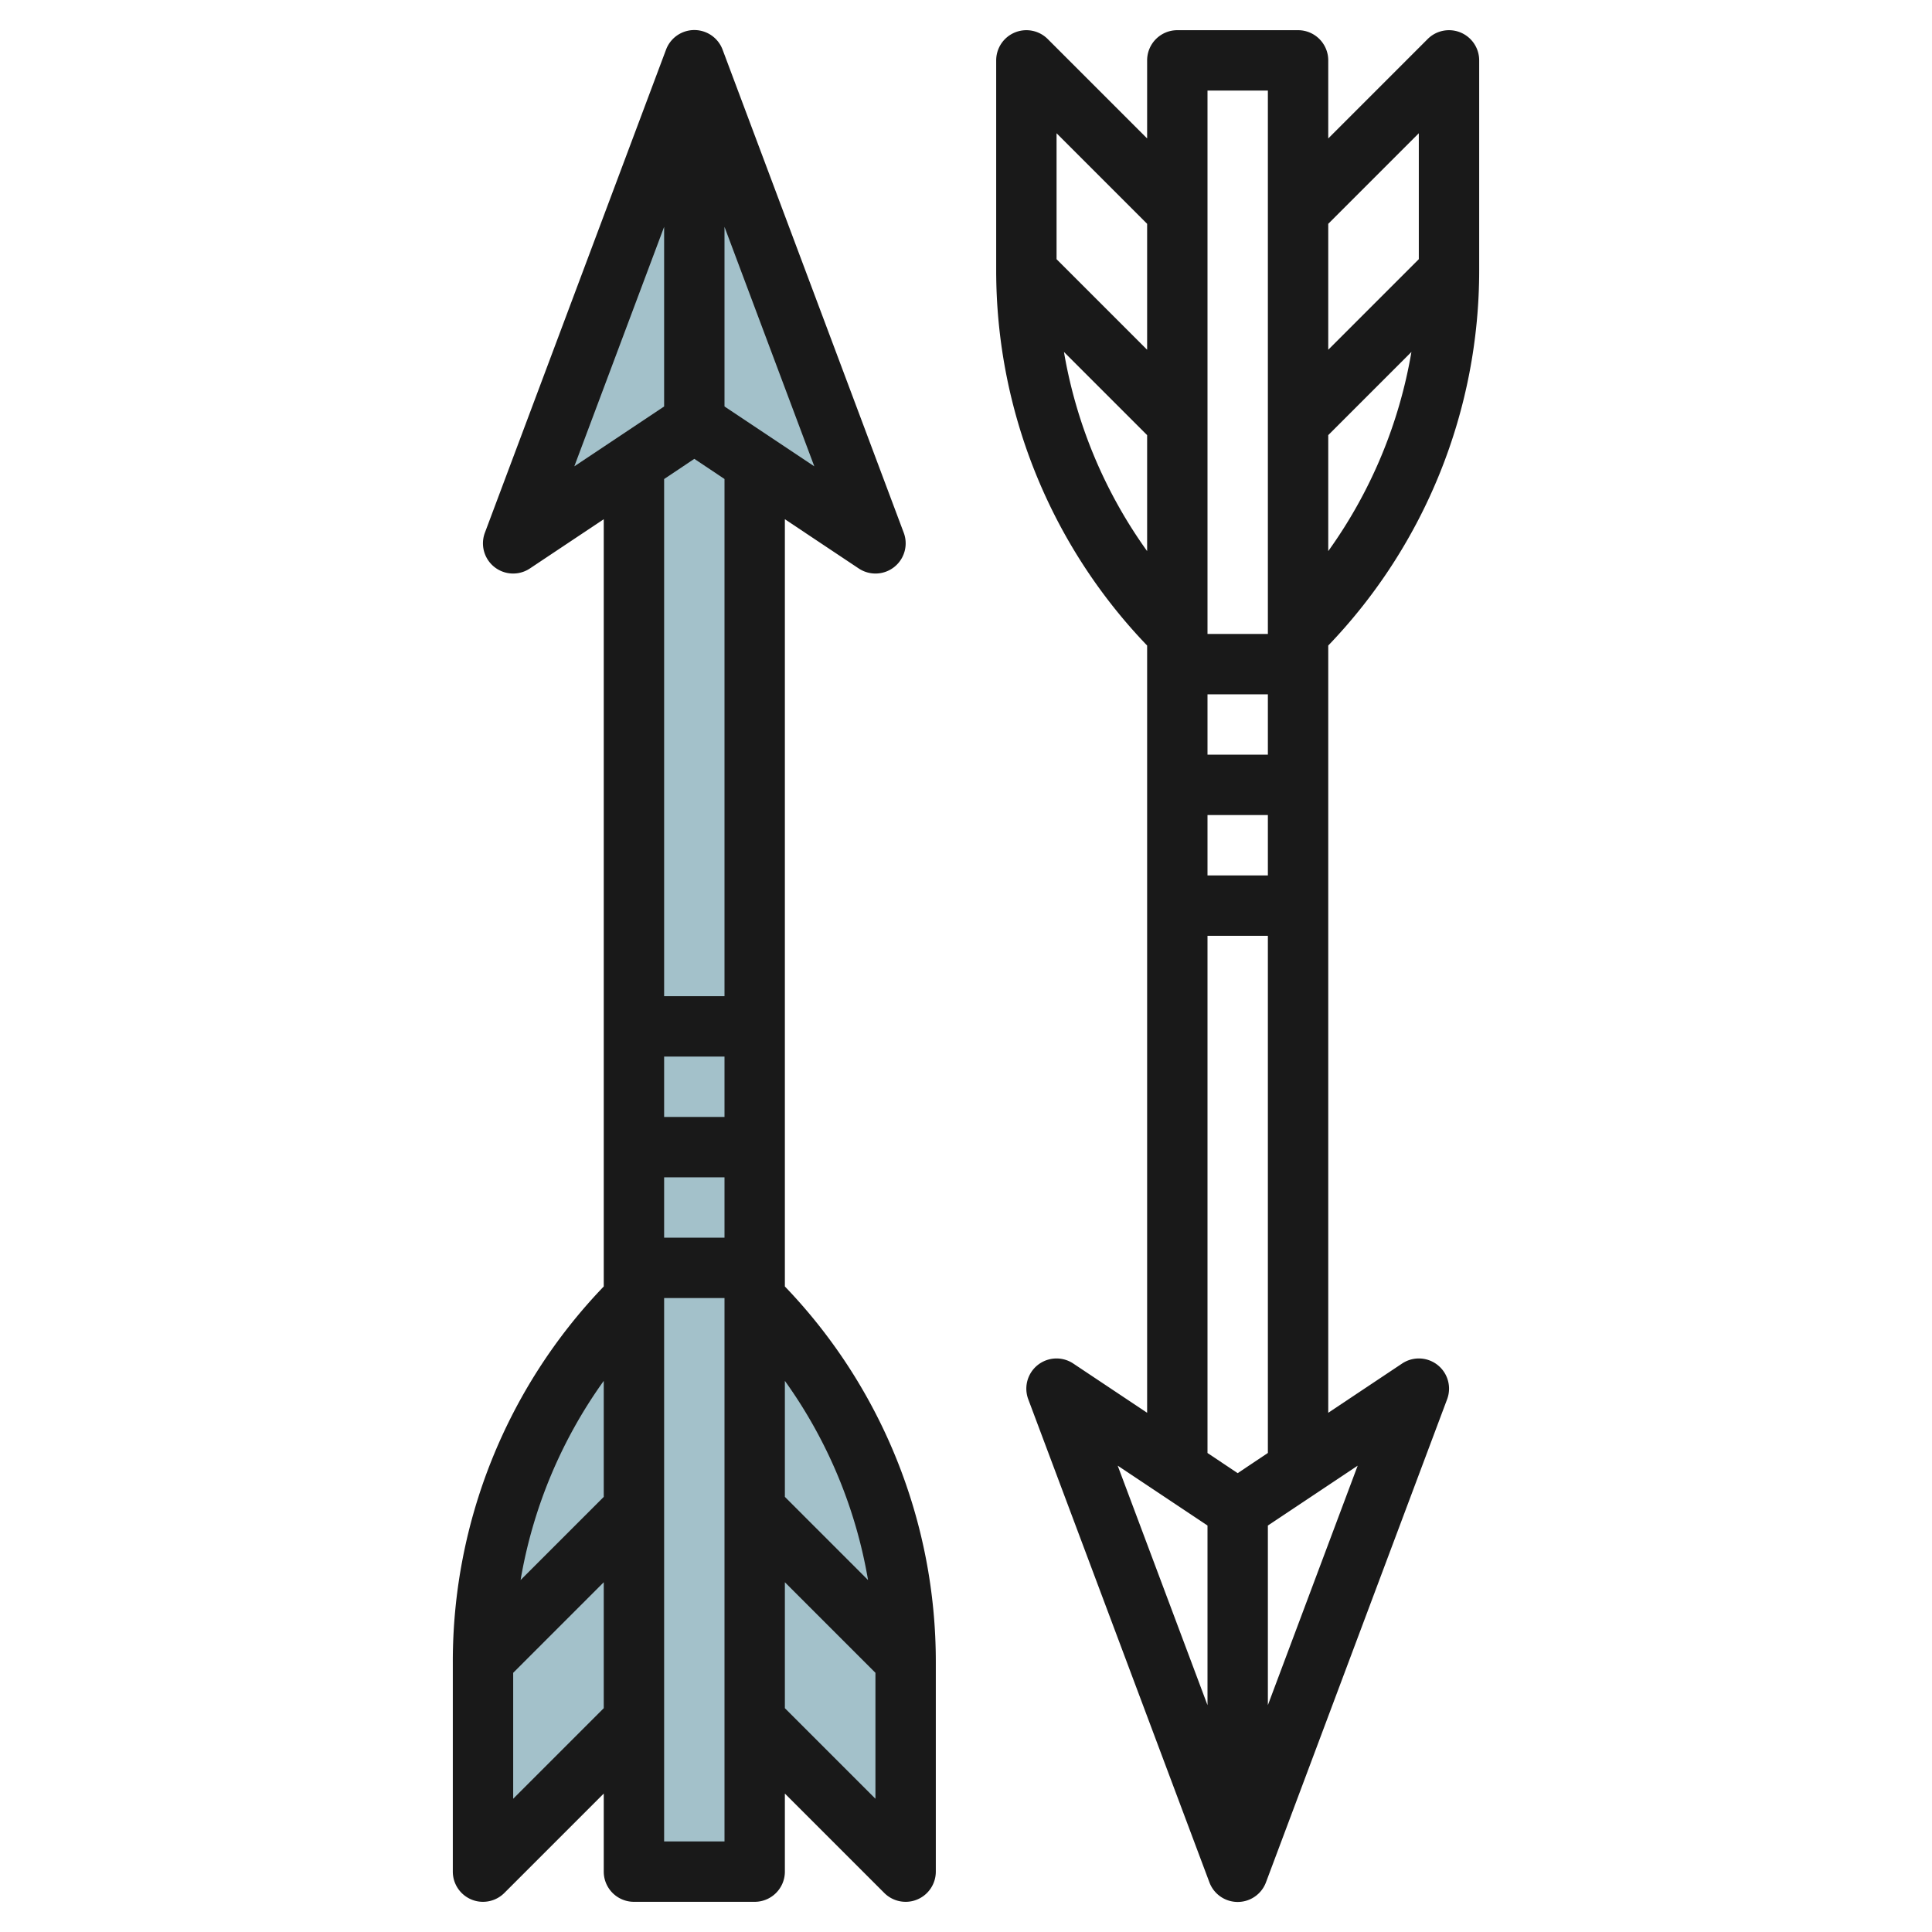
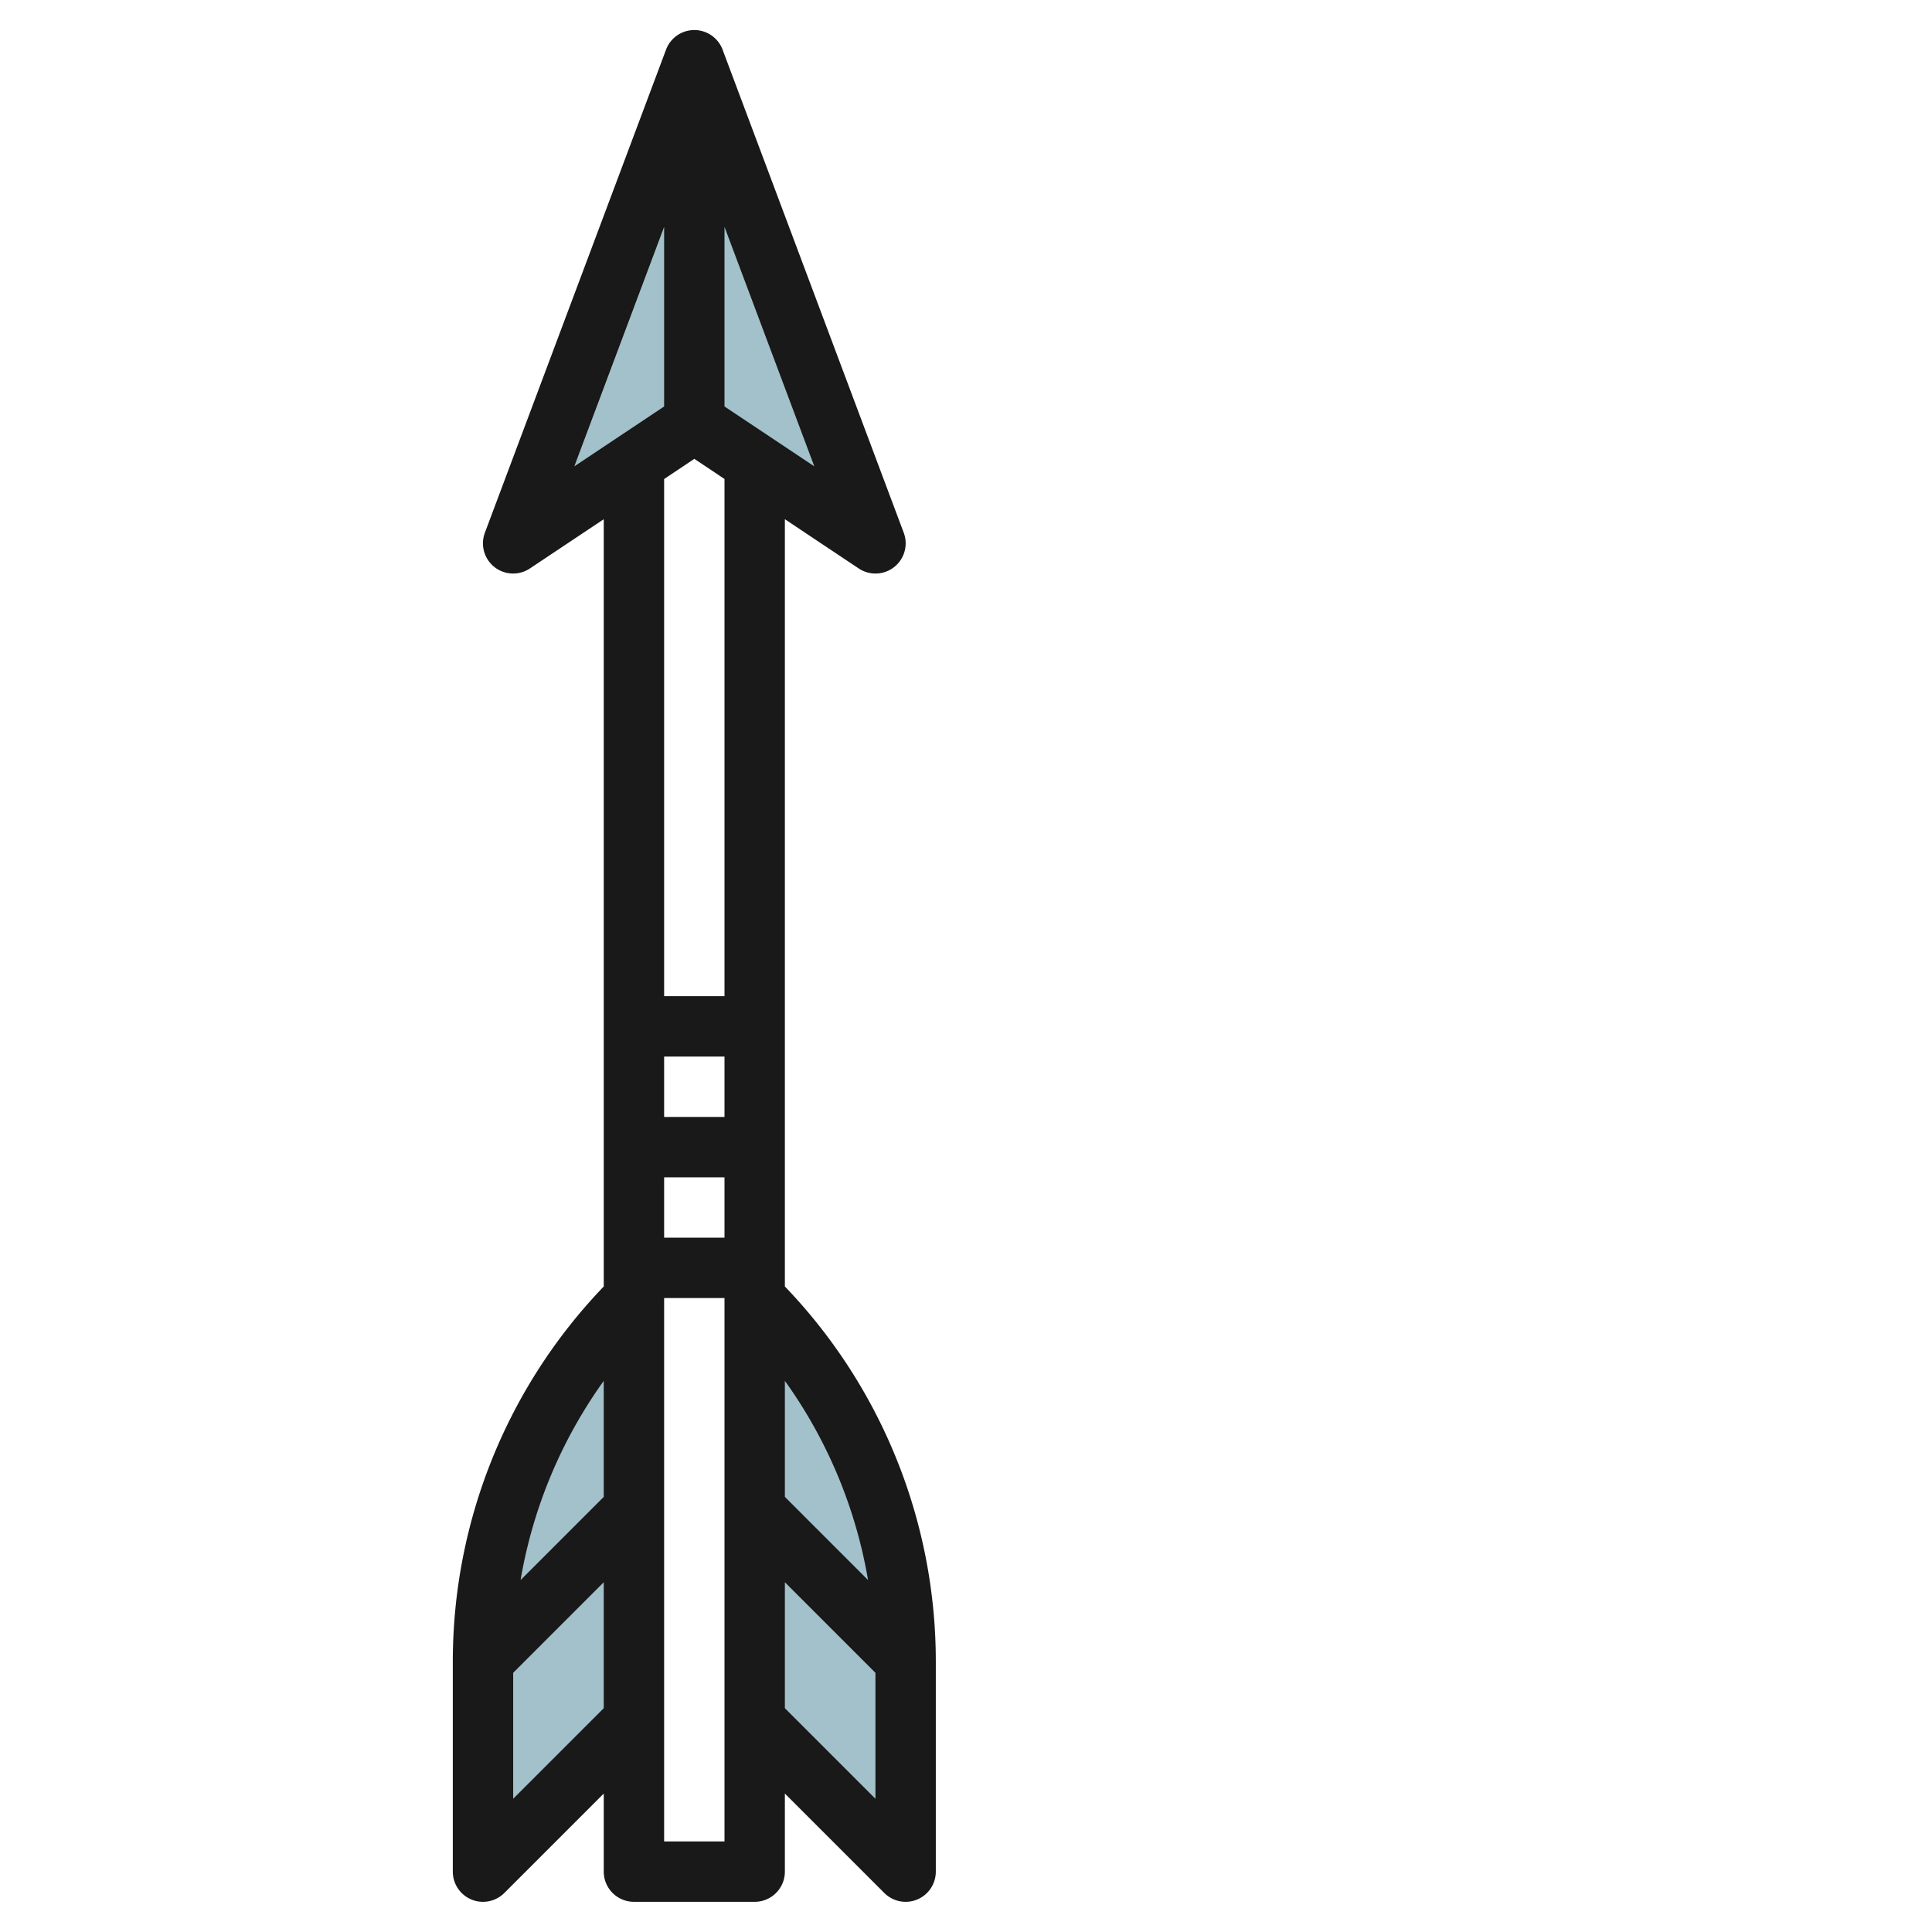
<svg xmlns="http://www.w3.org/2000/svg" id="Layer_3" height="512" viewBox="0 0 64 64" width="512" data-name="Layer 3">
  <g fill="#a3c1ca">
    <path d="m25 57v-14a17.073 17.073 0 0 1 5 12.071v6.929z" />
    <path d="m21 57v-14a17.073 17.073 0 0 0 -5 12.071v6.929z" />
    <path d="m29 18-6-16-6 16 6-4z" />
-     <path d="m23 14-2 1.333v46.667h4v-46.667z" />
  </g>
  <path d="m26 17.2 2.445 1.63a1 1 0 0 0 1.492-1.184l-6-16a1 1 0 0 0 -1.874 0l-6 16a1 1 0 0 0 1.492 1.184l2.445-1.63v25.416a17.937 17.937 0 0 0 -5 12.455v6.929a1 1 0 0 0 .617.924.987.987 0 0 0 .383.076 1 1 0 0 0 .707-.293l3.293-3.293v2.586a1 1 0 0 0 1 1h4a1 1 0 0 0 1-1v-2.586l3.293 3.293a1 1 0 0 0 .707.293.987.987 0 0 0 .383-.076 1 1 0 0 0 .617-.924v-6.929a17.937 17.937 0 0 0 -5-12.455zm-4 17.8h2v2h-2zm0 4h2v2h-2zm2-25.535v-5.95l2.975 7.933zm-2-5.95v5.95l-2.975 1.983zm1 7.685 1 .667v17.133h-2v-17.131zm-3 34.386-2.755 2.755a15.879 15.879 0 0 1 2.755-6.598zm-3 10v-4.172l3-3v4.172zm5 1.414v-18h2v18zm4-4.414v-4.172l3 3v4.172zm2.755-4.245-2.755-2.755v-3.843a15.879 15.879 0 0 1 2.755 6.598z" fill="#191919" />
-   <path d="m49 8.929v-6.929a1 1 0 0 0 -1.707-.707l-3.293 3.293v-2.586a1 1 0 0 0 -1-1h-4a1 1 0 0 0 -1 1v2.586l-3.293-3.293a1 1 0 0 0 -1.707.707v6.929a17.937 17.937 0 0 0 5 12.455v25.416l-2.445-1.63a1 1 0 0 0 -1.492 1.184l6 16a1 1 0 0 0 1.874 0l6-16a1 1 0 0 0 -1.492-1.184l-2.445 1.63v-25.416a17.937 17.937 0 0 0 5-12.455zm-7 20.071h-2v-2h2zm0-4h-2v-2h2zm2-10.586 2.755-2.755a15.869 15.869 0 0 1 -2.755 6.597zm3-10v4.172l-3 3v-4.172zm-5-1.414v18h-2v-18zm-4 4.414v4.172l-3-3v-4.172zm-2.755 4.245 2.755 2.755v3.842a15.869 15.869 0 0 1 -2.755-6.597zm4.755 38.876v5.95l-2.975-7.933zm2 5.95v-5.95l2.975-1.983zm-1-7.685-1-.667v-17.133h2v17.131z" fill="#191919" />
</svg>